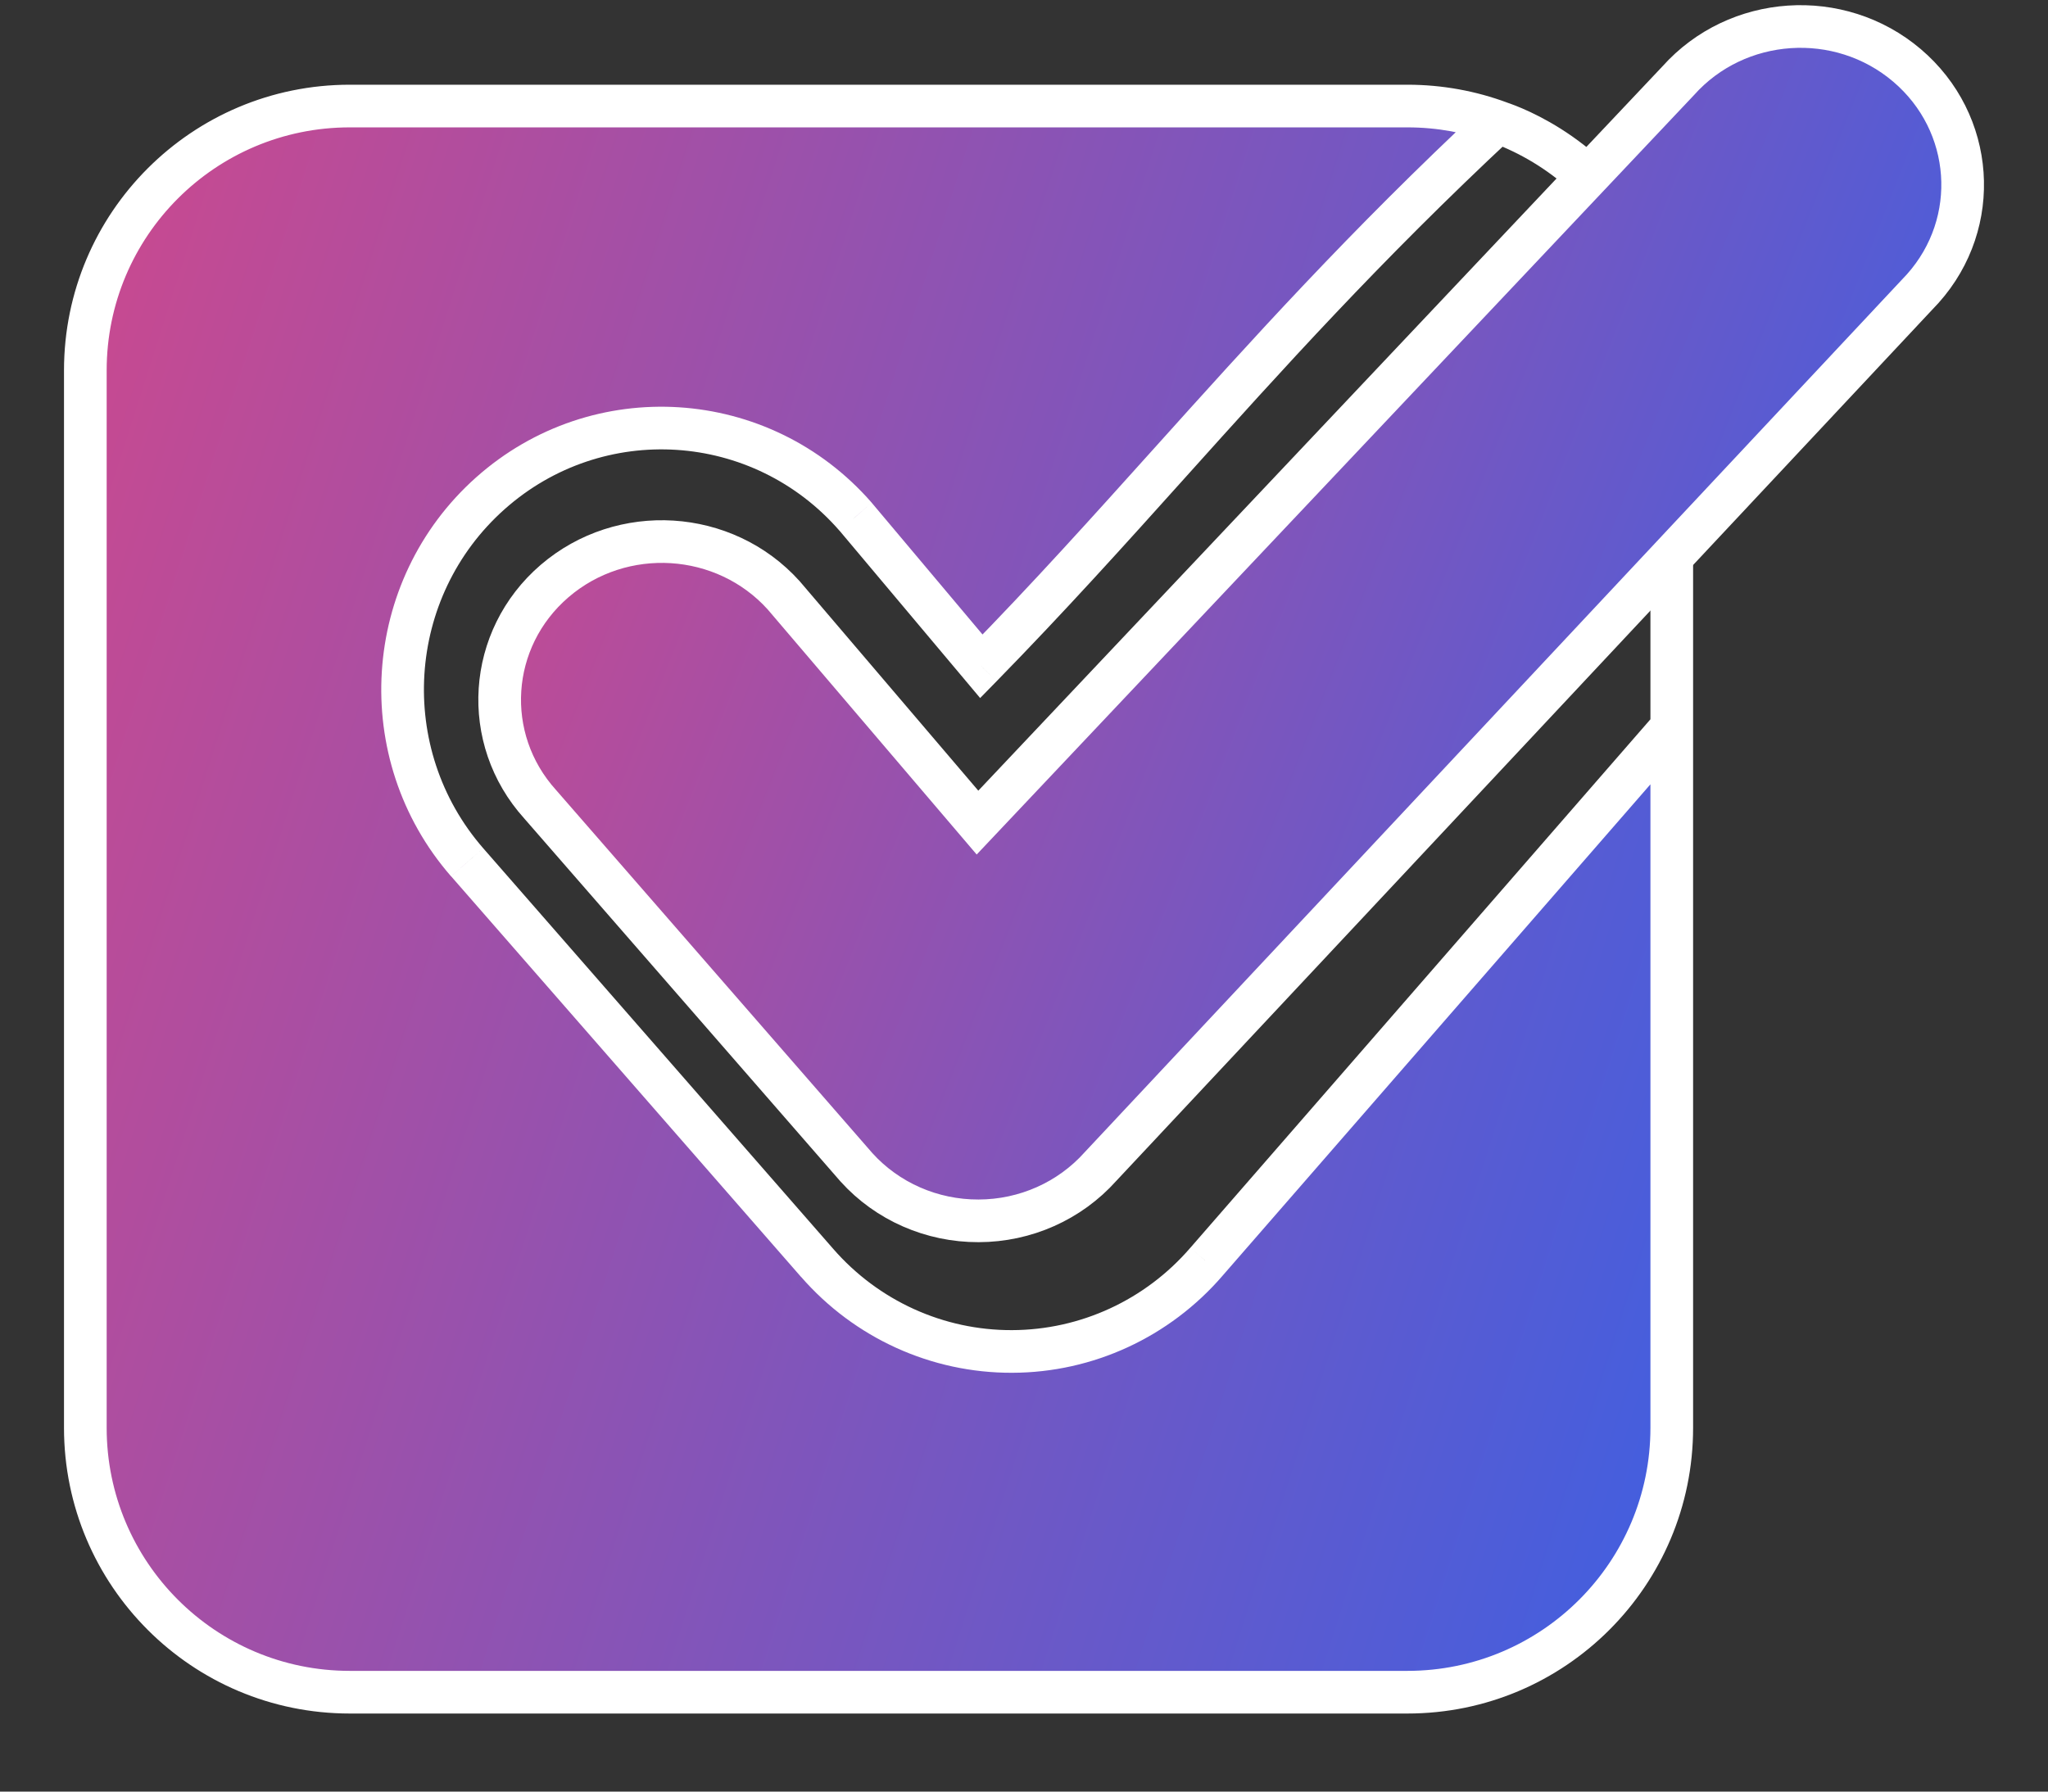
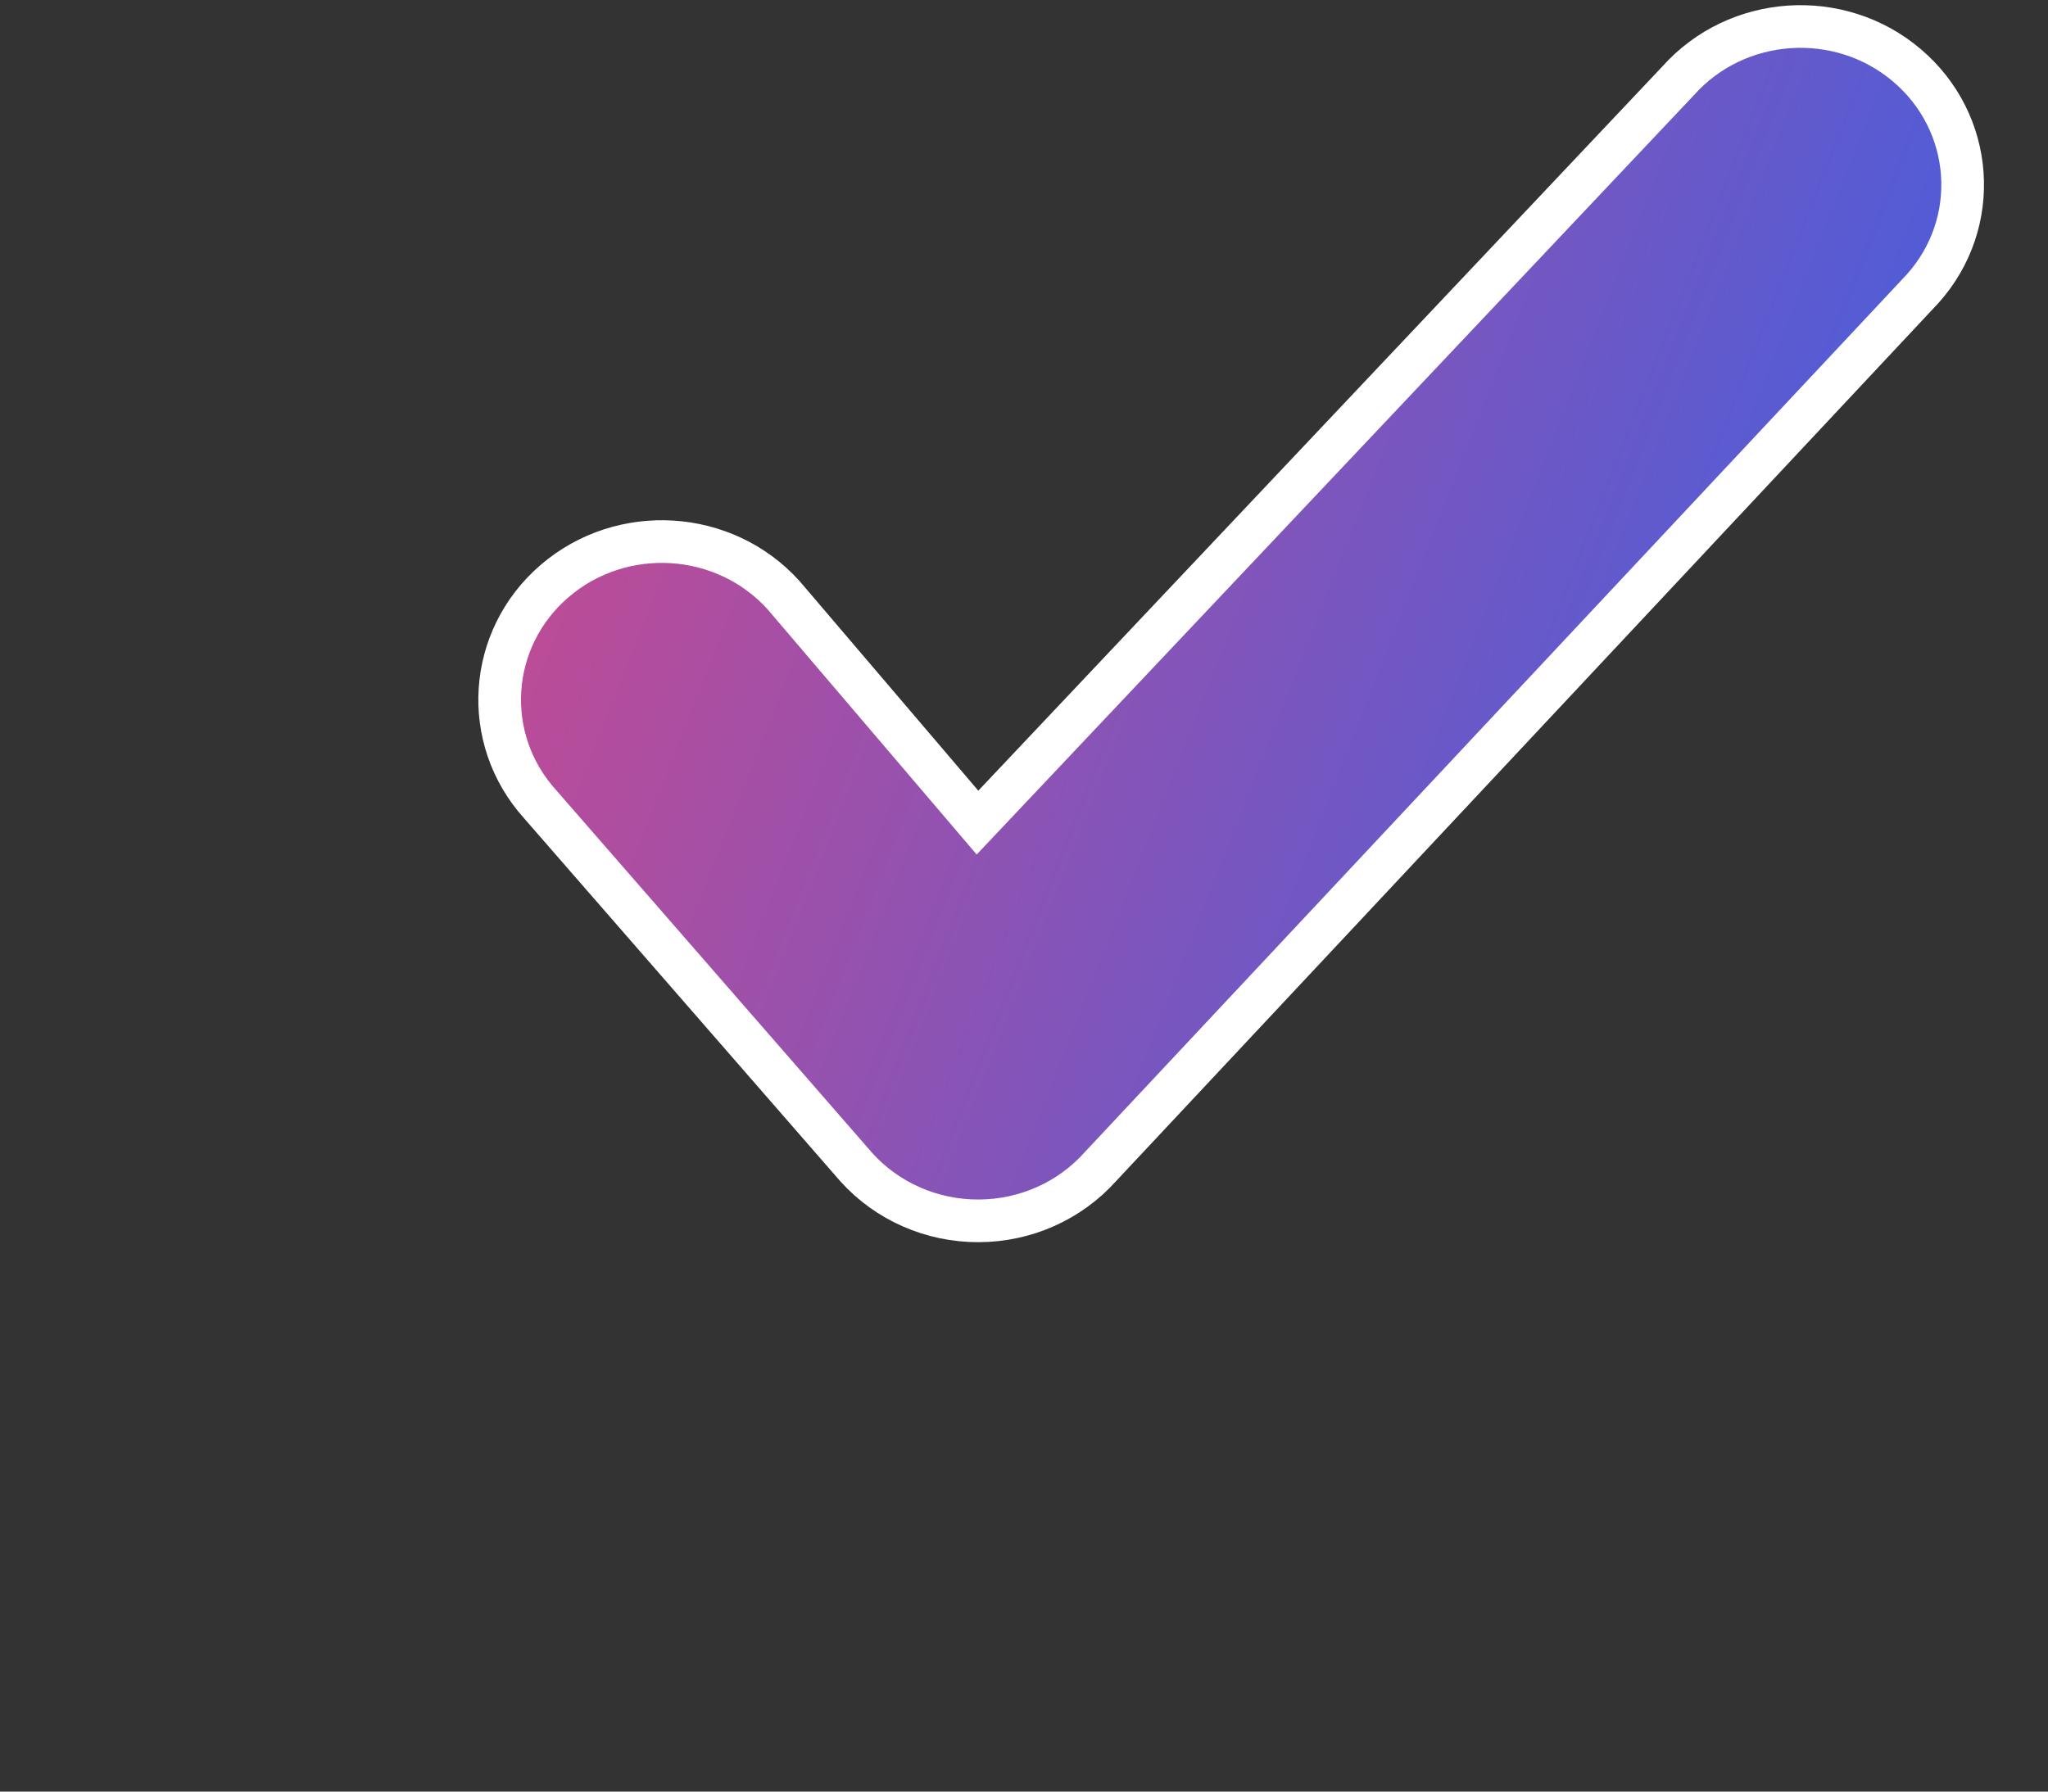
<svg xmlns="http://www.w3.org/2000/svg" width="24" height="21" viewBox="0 0 24 21" fill="none">
  <rect x="0" y="0" width="24" height="21" fill="#333333" stroke="none" />
-   <path fill-rule="evenodd" clip-rule="evenodd" d="M4.099 1.243C2.387 1.243 1 2.63 1 4.342V16.736C1 18.447 2.387 19.835 4.099 19.835H16.493C18.204 19.835 19.591 18.447 19.591 16.736V4.342C19.591 3.842 19.473 3.37 19.263 2.951C18.733 1.855 17.734 1.489 17.574 1.437C17.237 1.311 16.873 1.243 16.493 1.243H4.099ZM17.574 1.437C17.559 1.432 17.552 1.43 17.552 1.43C15.991 2.886 14.84 4.167 13.713 5.42C12.998 6.215 12.294 6.999 11.5 7.81L10.027 6.057C8.92 4.786 7.004 4.664 5.746 5.782C4.489 6.901 4.368 8.837 5.475 10.108L9.575 14.802C10.153 15.465 10.986 15.844 11.86 15.841C12.734 15.839 13.565 15.455 14.139 14.789L19.591 8.525V4.497C19.591 3.866 19.459 3.359 19.263 2.951C18.913 2.256 18.31 1.711 17.574 1.437Z" fill="url(#paint0_linear_0_133)" />
-   <path d="M17.552 1.43L17.621 1.19L17.485 1.15L17.381 1.247L17.552 1.43ZM13.713 5.42L13.899 5.587L13.713 5.42ZM11.5 7.81L11.309 7.971L11.486 8.182L11.679 7.985L11.5 7.81ZM10.027 6.057L10.218 5.896L10.215 5.892L10.027 6.057ZM5.746 5.782L5.58 5.595L5.746 5.782ZM5.475 10.108L5.286 10.272L5.287 10.272L5.475 10.108ZM9.575 14.802L9.764 14.638L9.764 14.638L9.575 14.802ZM11.86 15.841L11.861 16.091L11.86 15.841ZM14.139 14.789L13.95 14.625L13.949 14.626L14.139 14.789ZM19.591 8.525L19.78 8.689L19.841 8.618V8.525H19.591ZM1.25 4.342C1.25 2.768 2.525 1.493 4.099 1.493V0.993C2.249 0.993 0.75 2.492 0.75 4.342H1.25ZM1.25 16.736V4.342H0.75V16.736H1.25ZM4.099 19.585C2.525 19.585 1.25 18.309 1.25 16.736H0.75C0.75 18.585 2.249 20.085 4.099 20.085V19.585ZM16.493 19.585H4.099V20.085H16.493V19.585ZM19.341 16.736C19.341 18.309 18.066 19.585 16.493 19.585V20.085C18.342 20.085 19.841 18.585 19.841 16.736H19.341ZM19.341 4.342V16.736H19.841V4.342H19.341ZM19.04 3.064C19.233 3.448 19.341 3.882 19.341 4.342H19.841C19.841 3.802 19.714 3.291 19.486 2.839L19.04 3.064ZM17.496 1.674C17.633 1.719 18.553 2.055 19.038 3.06L19.488 2.843C18.914 1.654 17.834 1.259 17.651 1.199L17.496 1.674ZM16.493 1.493C16.843 1.493 17.177 1.556 17.486 1.671L17.661 1.202C17.297 1.067 16.903 0.993 16.493 0.993V1.493ZM4.099 1.493H16.493V0.993H4.099V1.493ZM17.552 1.43C17.483 1.67 17.483 1.67 17.483 1.67C17.483 1.67 17.483 1.67 17.483 1.67C17.483 1.67 17.483 1.67 17.483 1.67C17.482 1.67 17.482 1.67 17.482 1.67C17.482 1.67 17.482 1.67 17.482 1.67C17.482 1.67 17.482 1.67 17.482 1.67C17.482 1.67 17.482 1.67 17.482 1.67C17.482 1.67 17.482 1.67 17.482 1.67C17.482 1.67 17.483 1.67 17.484 1.67C17.486 1.671 17.49 1.672 17.496 1.674L17.651 1.199C17.643 1.196 17.636 1.194 17.631 1.193C17.628 1.192 17.626 1.191 17.625 1.191C17.624 1.19 17.623 1.19 17.622 1.19C17.622 1.19 17.622 1.19 17.622 1.19C17.622 1.19 17.621 1.19 17.621 1.19C17.621 1.19 17.621 1.19 17.621 1.19C17.621 1.19 17.621 1.19 17.621 1.19C17.621 1.19 17.621 1.19 17.621 1.19C17.621 1.19 17.621 1.19 17.621 1.19C17.621 1.19 17.621 1.19 17.552 1.43ZM13.899 5.587C15.025 4.334 16.17 3.061 17.722 1.613L17.381 1.247C15.811 2.712 14.654 4 13.527 5.253L13.899 5.587ZM11.679 7.985C12.476 7.17 13.185 6.382 13.899 5.587L13.527 5.253C12.812 6.048 12.111 6.829 11.322 7.635L11.679 7.985ZM9.836 6.218L11.309 7.971L11.692 7.649L10.218 5.896L9.836 6.218ZM5.913 5.969C7.066 4.943 8.823 5.055 9.838 6.221L10.215 5.892C9.017 4.518 6.941 4.384 5.58 5.595L5.913 5.969ZM5.663 9.943C4.646 8.776 4.758 6.996 5.913 5.969L5.58 5.595C4.221 6.805 4.089 8.899 5.286 10.272L5.663 9.943ZM9.764 14.638L5.663 9.943L5.287 10.272L9.387 14.967L9.764 14.638ZM11.859 15.591C11.058 15.594 10.294 15.247 9.764 14.638L9.387 14.966C10.012 15.684 10.913 16.094 11.861 16.091L11.859 15.591ZM13.949 14.626C13.422 15.238 12.66 15.589 11.859 15.591L11.861 16.091C12.808 16.089 13.707 15.673 14.328 14.952L13.949 14.626ZM19.403 8.36L13.95 14.625L14.327 14.953L19.78 8.689L19.403 8.36ZM19.341 4.497V8.525H19.841V4.497H19.341ZM19.038 3.06C19.217 3.432 19.341 3.903 19.341 4.497H19.841C19.841 3.83 19.702 3.285 19.488 2.843L19.038 3.06ZM17.486 1.671C18.163 1.923 18.718 2.424 19.04 3.064L19.486 2.839C19.108 2.088 18.456 1.498 17.661 1.202L17.486 1.671Z" fill="white" />
  <path fill-rule="evenodd" clip-rule="evenodd" d="M22.347 0.766C23.139 1.439 23.222 2.61 22.533 3.382L12.896 13.674C12.536 14.077 12.016 14.309 11.468 14.31C10.92 14.312 10.398 14.083 10.036 13.682L6.33 9.427C5.636 8.659 5.712 7.487 6.5 6.81C7.288 6.134 8.489 6.208 9.183 6.977L11.455 9.642L19.666 0.947C20.355 0.175 21.556 0.094 22.347 0.766Z" fill="url(#paint1_linear_0_133)" stroke="white" stroke-width="0.5" />
  <defs>
    <linearGradient id="paint0_linear_0_133" x1="2.723" y1="-0.443" x2="26.569" y2="7.175" gradientUnits="userSpaceOnUse">
      <stop stop-color="#C54A92" />
      <stop offset="1" stop-color="#2E62EB" />
    </linearGradient>
    <linearGradient id="paint1_linear_0_133" x1="7.372" y1="1.223" x2="25.442" y2="8.324" gradientUnits="userSpaceOnUse">
      <stop stop-color="#C54A92" />
      <stop offset="1" stop-color="#2E62EB" />
    </linearGradient>
  </defs>
</svg>